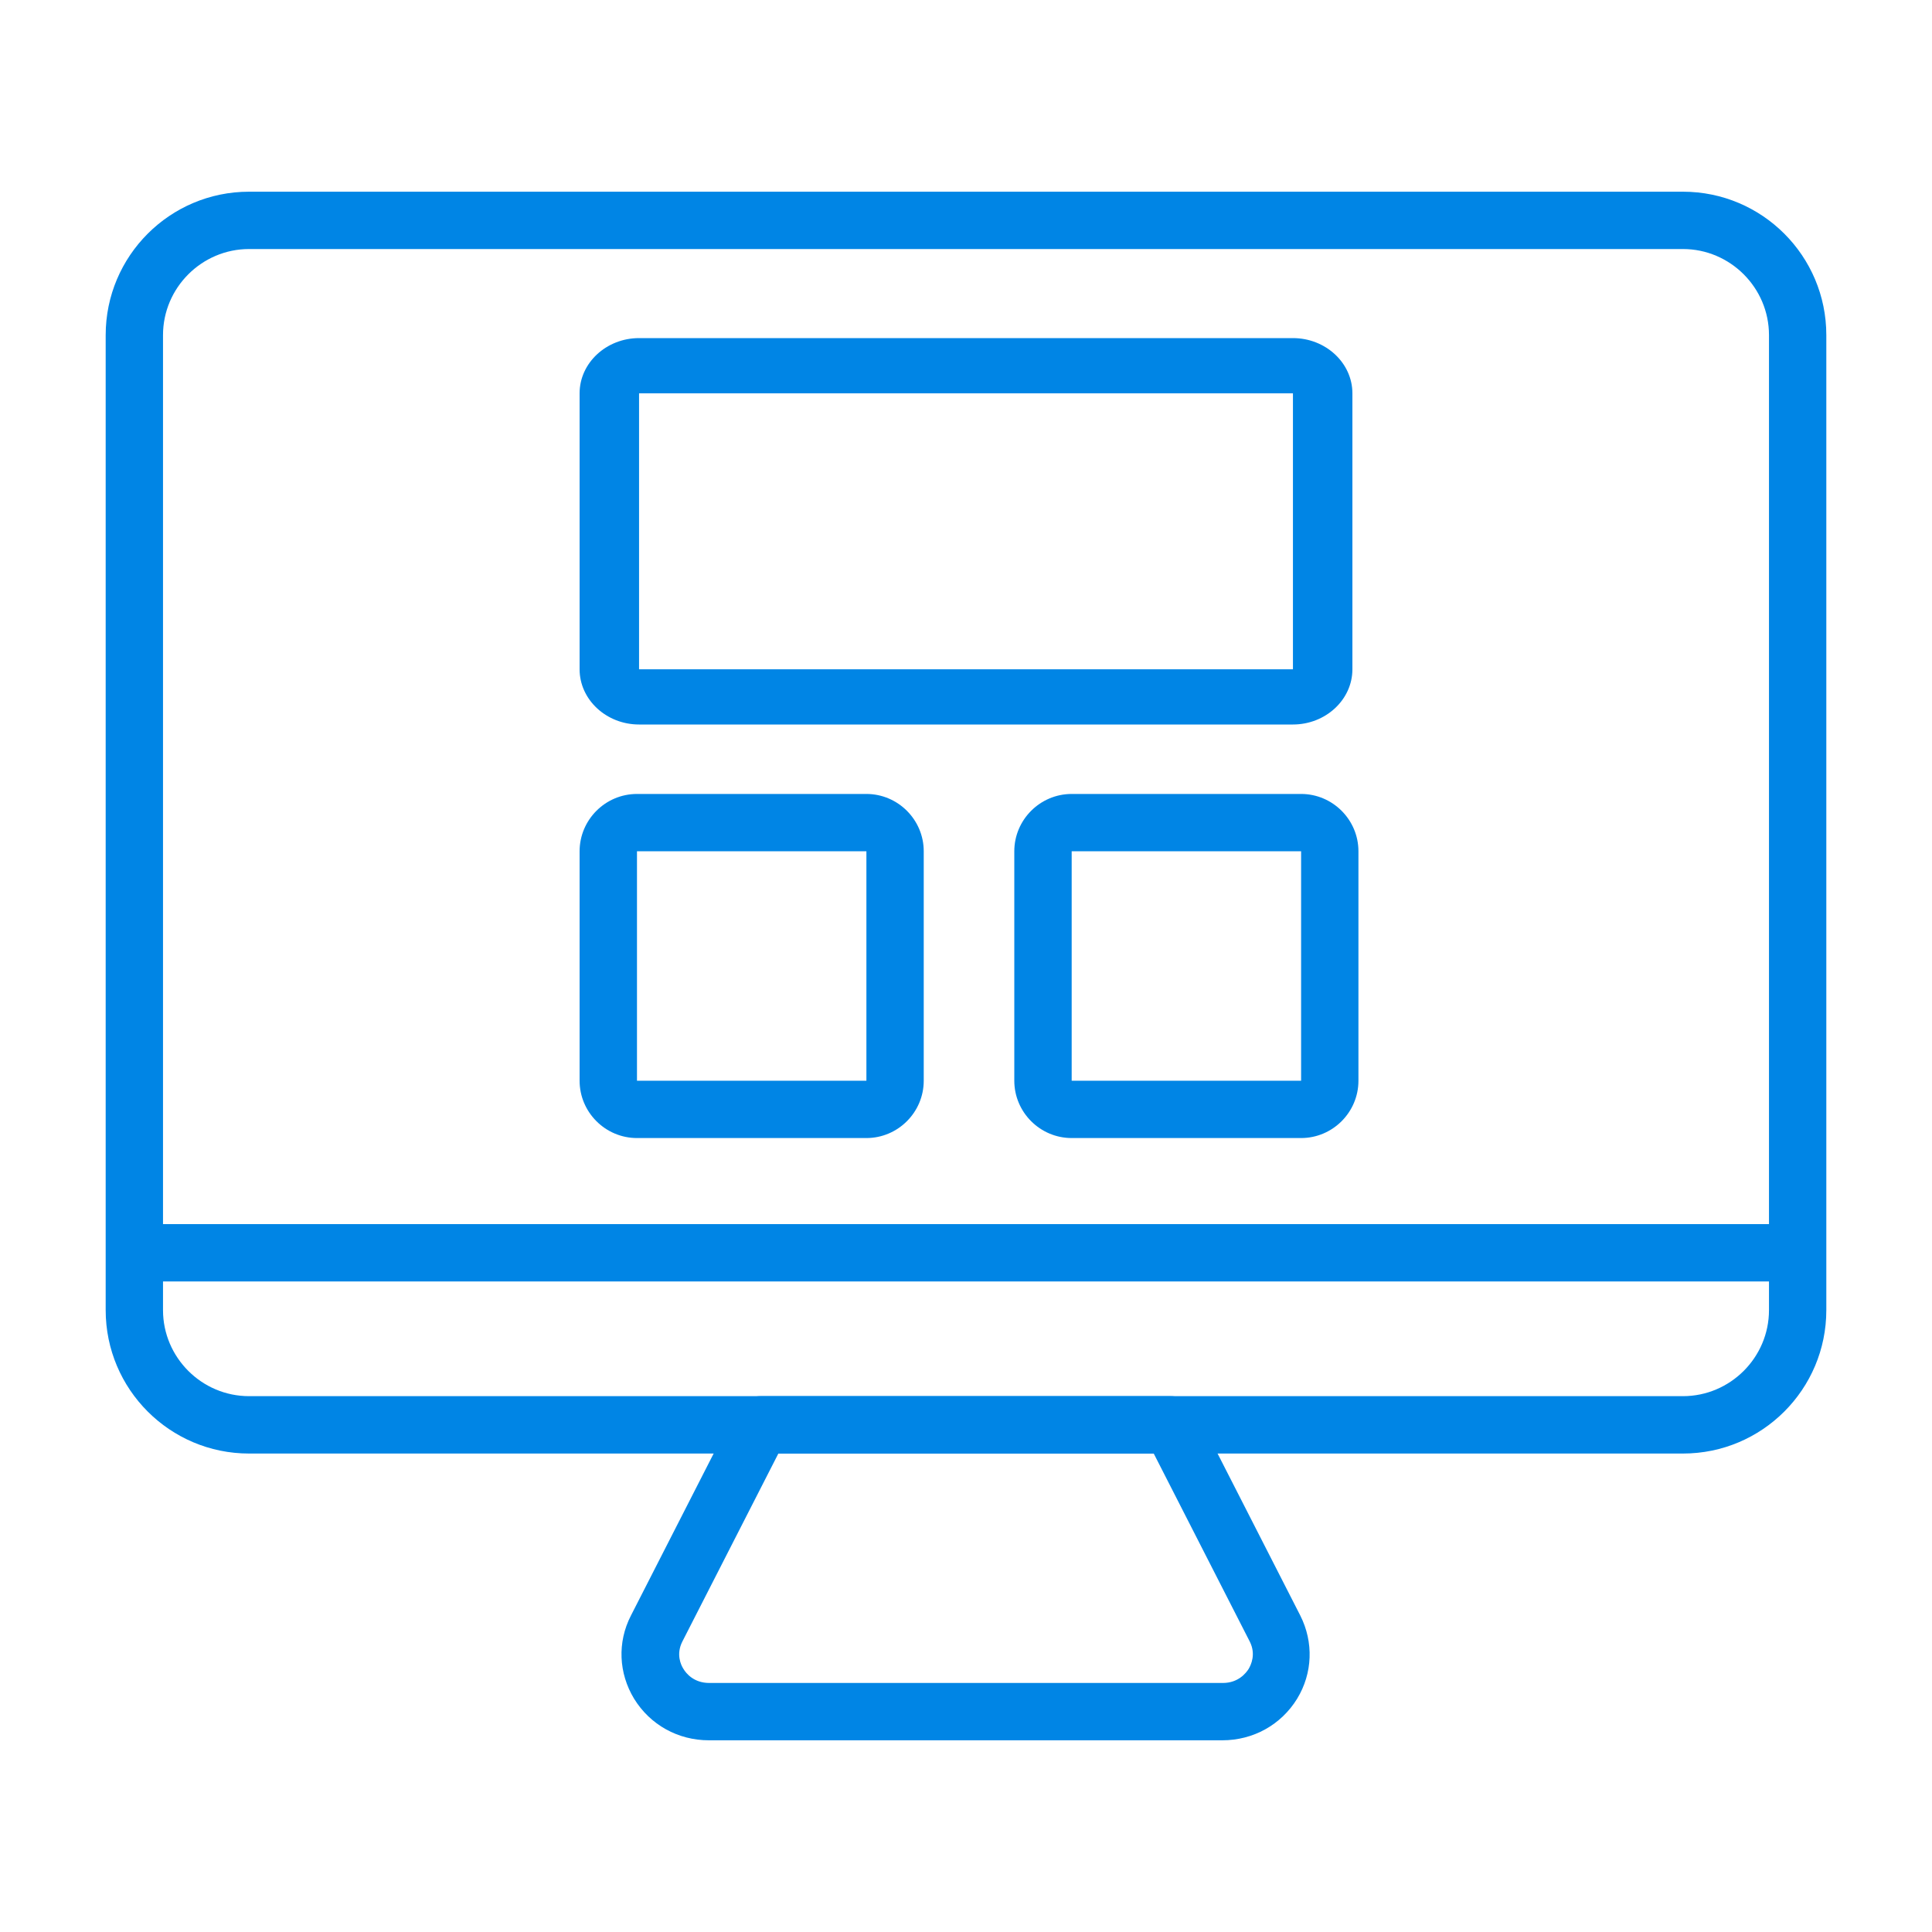
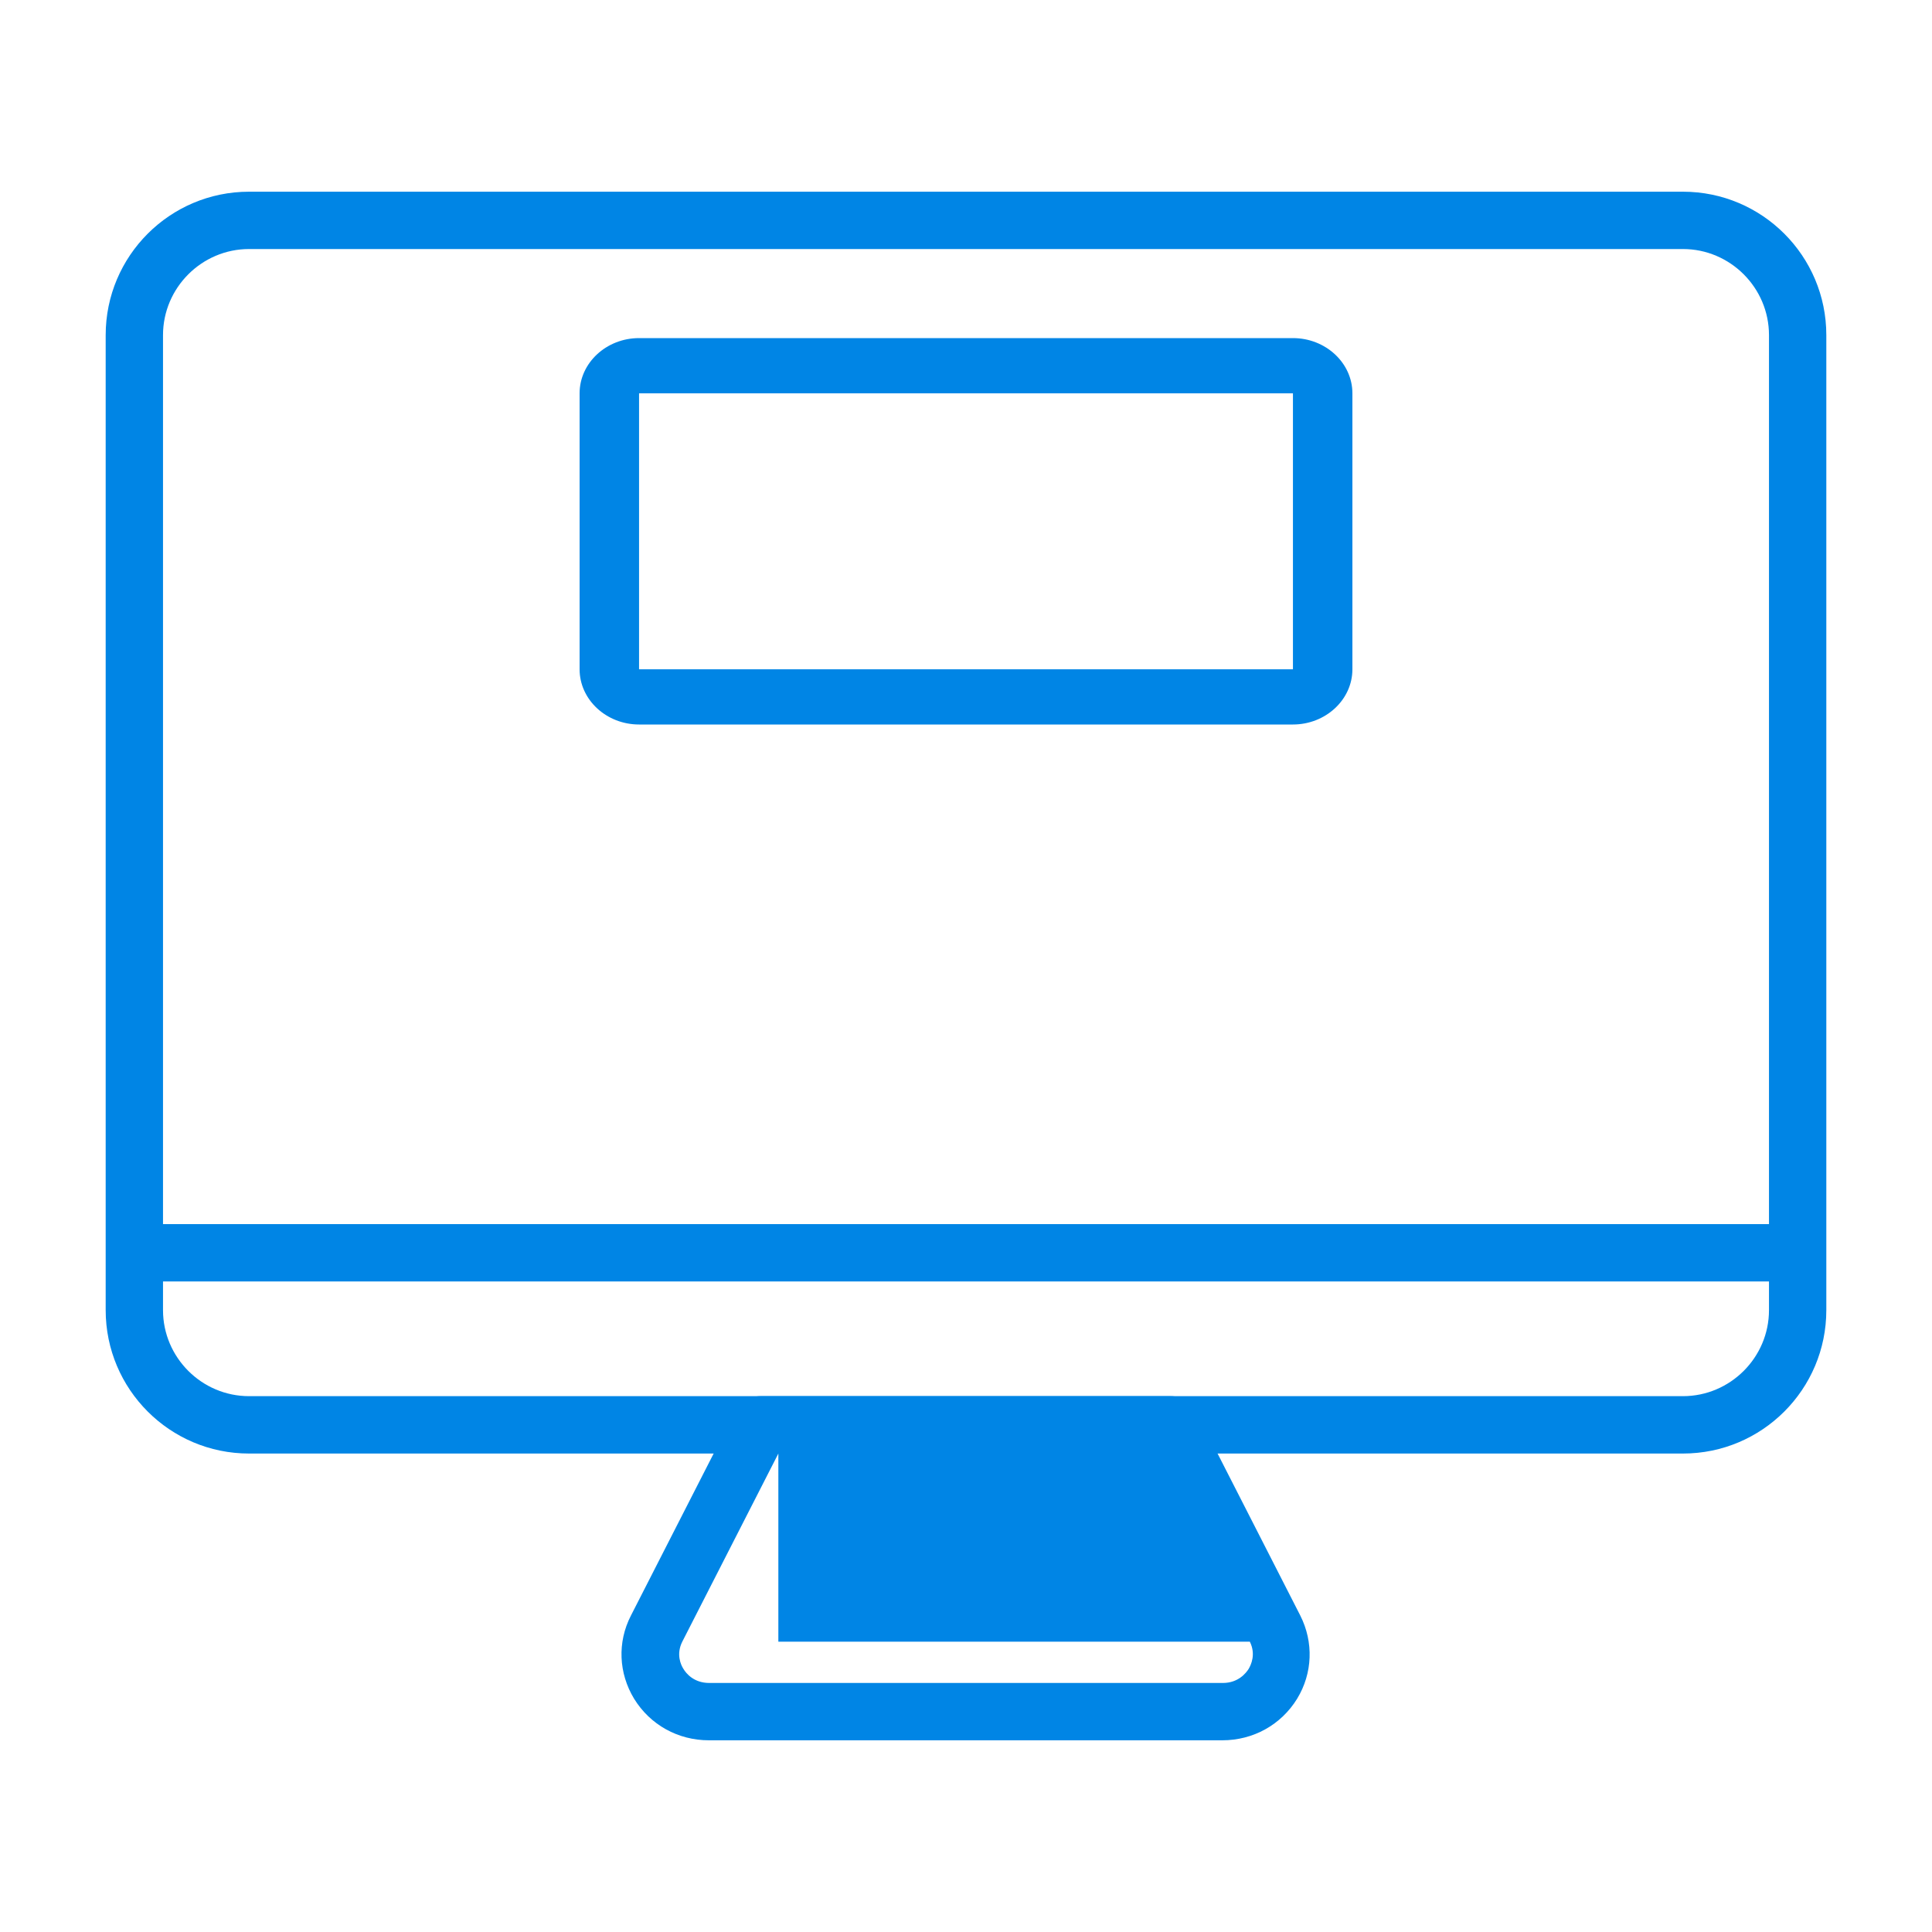
<svg xmlns="http://www.w3.org/2000/svg" width="40" height="40" viewBox="0 0 40 40" fill="none">
-   <path d="M25.312 36.031H14.678C14.037 36.031 13.461 35.711 13.128 35.17C12.808 34.642 12.778 34.001 13.063 33.448L15.218 29.227C15.319 29.031 15.521 28.906 15.747 28.906H24.237C24.463 28.906 24.665 29.031 24.766 29.227L26.921 33.448C27.2 34.001 27.177 34.642 26.856 35.17C26.523 35.711 25.947 36.031 25.306 36.031H25.312ZM16.115 30.094L14.126 33.989C13.995 34.25 14.096 34.47 14.15 34.553C14.203 34.642 14.363 34.844 14.684 34.844H25.318C25.639 34.844 25.799 34.636 25.852 34.553C25.9 34.47 26.007 34.25 25.876 33.989L23.887 30.094H16.121H16.115Z" fill="#0085E5" />
+   <path d="M25.312 36.031H14.678C14.037 36.031 13.461 35.711 13.128 35.17C12.808 34.642 12.778 34.001 13.063 33.448L15.218 29.227C15.319 29.031 15.521 28.906 15.747 28.906H24.237C24.463 28.906 24.665 29.031 24.766 29.227L26.921 33.448C27.2 34.001 27.177 34.642 26.856 35.17C26.523 35.711 25.947 36.031 25.306 36.031H25.312ZM16.115 30.094L14.126 33.989C13.995 34.25 14.096 34.47 14.15 34.553C14.203 34.642 14.363 34.844 14.684 34.844H25.318C25.639 34.844 25.799 34.636 25.852 34.553C25.9 34.47 26.007 34.25 25.876 33.989H16.121H16.115Z" fill="#0085E5" />
  <path d="M26.769 15H13.231C12.554 15 12 14.486 12 13.857V8.143C12 7.514 12.554 7 13.231 7H26.769C27.446 7 28 7.514 28 8.143V13.857C28 14.486 27.446 15 26.769 15ZM13.231 8.143V13.857H26.769V8.143H13.231Z" fill="#0085E5" />
-   <path d="M17.938 23.562H13.188C12.534 23.562 12 23.028 12 22.375V17.625C12 16.972 12.534 16.438 13.188 16.438H17.938C18.591 16.438 19.125 16.972 19.125 17.625V22.375C19.125 23.028 18.591 23.562 17.938 23.562ZM13.188 17.625V22.375H17.938V17.625H13.188Z" fill="#0085E5" />
-   <path d="M26.938 23.562H22.188C21.534 23.562 21 23.028 21 22.375V17.625C21 16.972 21.534 16.438 22.188 16.438H26.938C27.591 16.438 28.125 16.972 28.125 17.625V22.375C28.125 23.028 27.591 23.562 26.938 23.562ZM22.188 17.625V22.375H26.938V17.625H22.188Z" fill="#0085E5" />
  <path d="M34.844 3.969H5.156C3.518 3.969 2.188 5.299 2.188 6.938V27.125C2.188 28.764 3.518 30.094 5.156 30.094H34.844C36.483 30.094 37.812 28.764 37.812 27.125V6.938C37.812 5.299 36.483 3.969 34.844 3.969ZM36.625 6.938V25.344H22.969H21.781V5.156H22.969H34.844C35.823 5.156 36.625 5.958 36.625 6.938ZM5.156 5.156H21.781V25.344H3.375V6.938C3.375 5.958 4.177 5.156 5.156 5.156ZM36.625 27.125C36.625 28.105 35.823 28.906 34.844 28.906H5.156C4.177 28.906 3.375 28.105 3.375 27.125V26.531H36.625V27.125Z" fill="#0085E5" />
</svg>